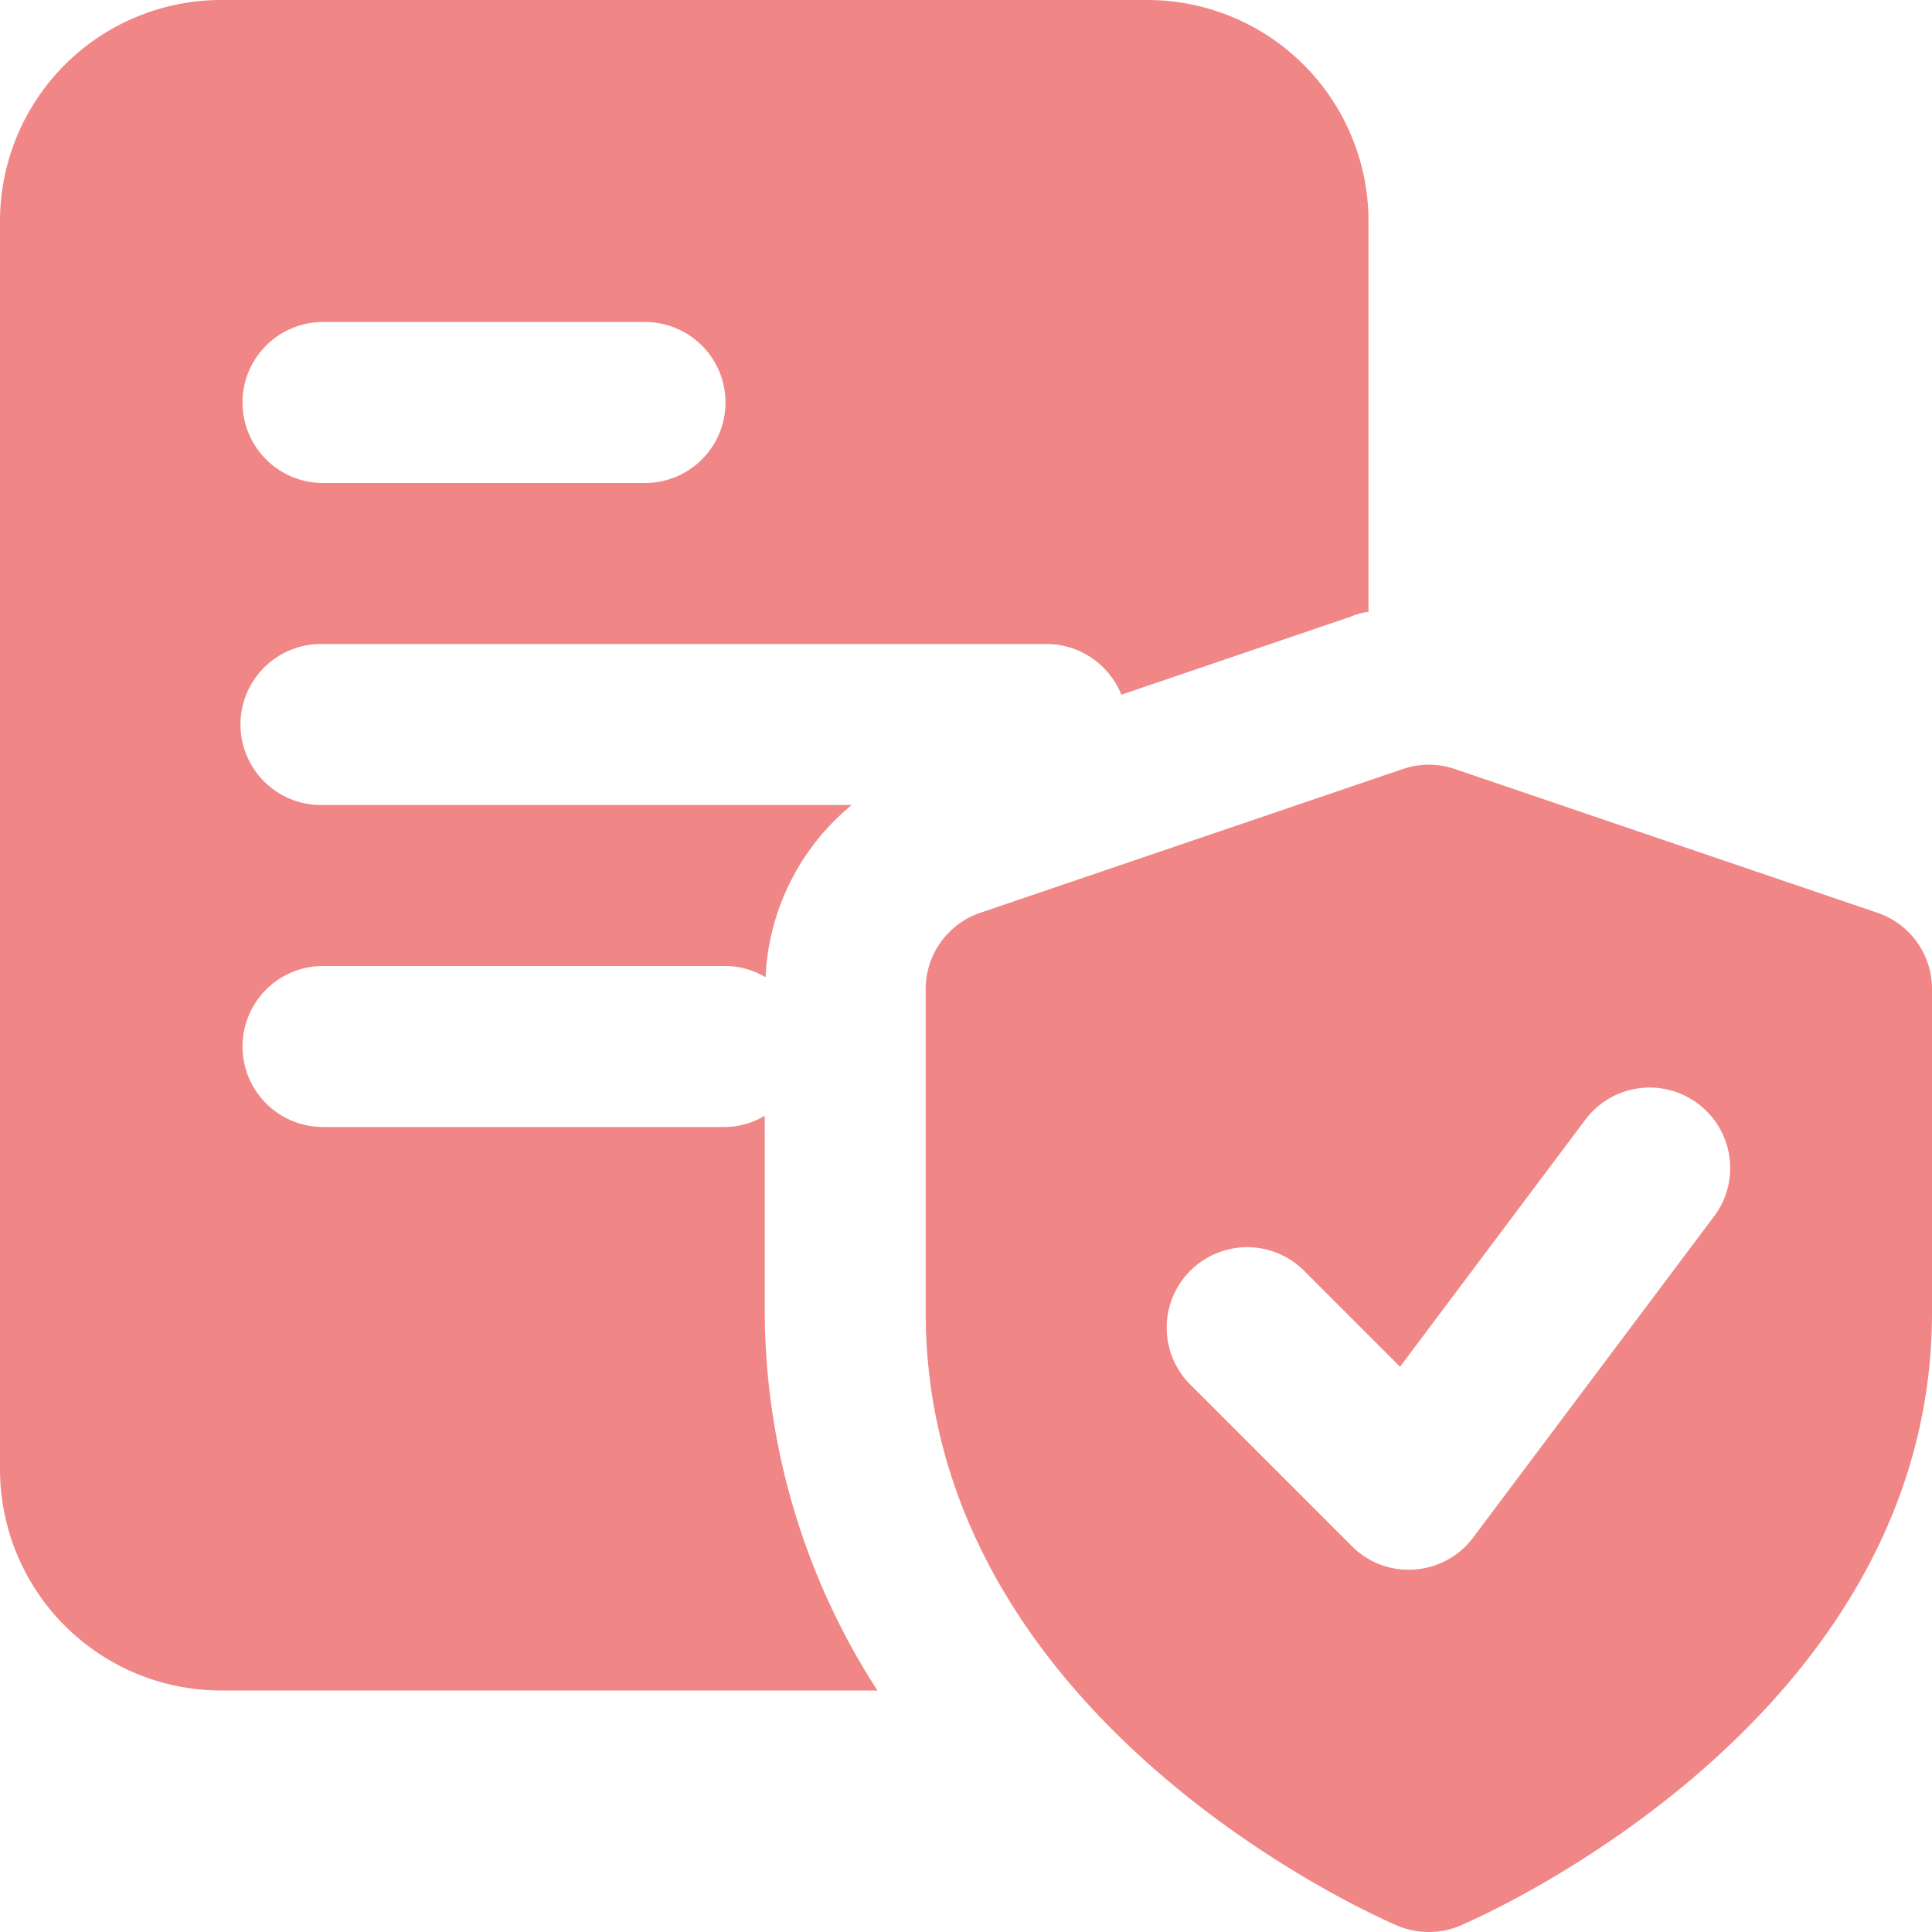
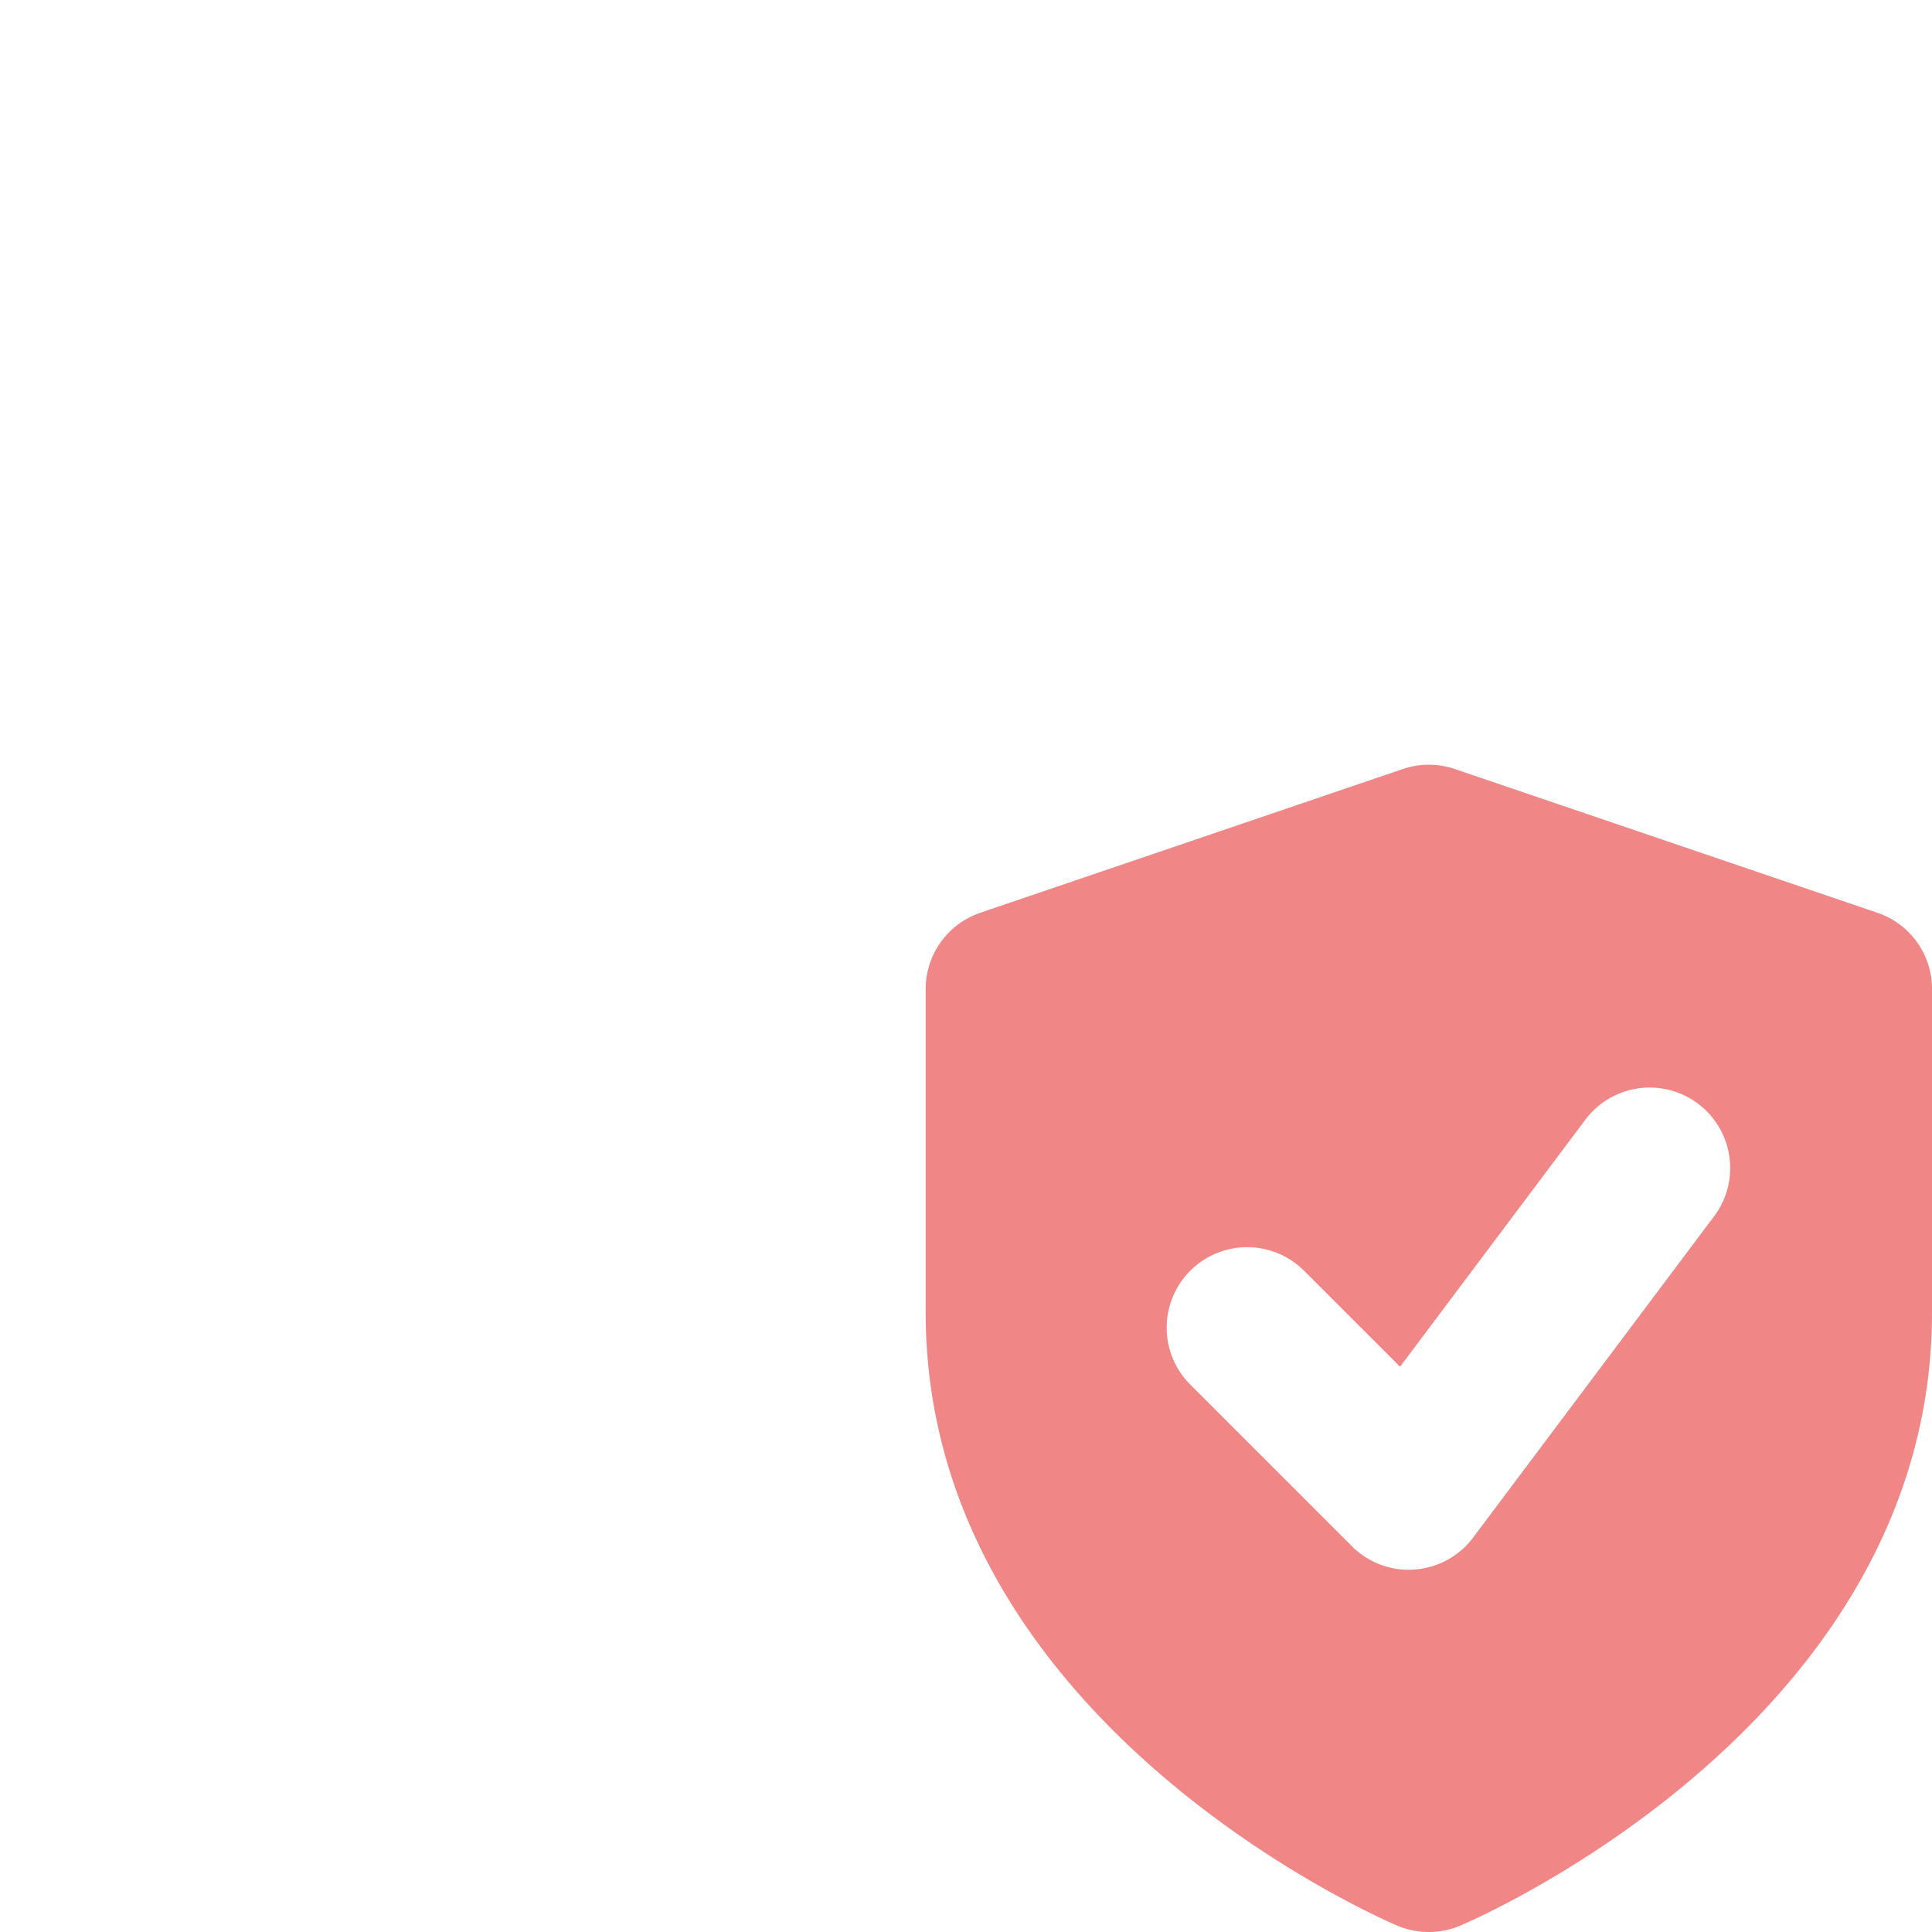
<svg xmlns="http://www.w3.org/2000/svg" width="149.706" height="149.706" viewBox="0 0 149.706 149.706">
  <defs>
    <style>.a{fill:#f18686;}</style>
  </defs>
-   <path class="a" d="M88.888,0H17.154A17.144,17.144,0,0,0,0,17.154v96.685a17.144,17.144,0,0,0,17.154,17.154H67.991a54.288,54.288,0,0,1-8.733-29.317V86.455a6.026,6.026,0,0,1-3.119.873H24.951a6.238,6.238,0,0,1,0-12.475H56.14a6.084,6.084,0,0,1,3.181.873A18.3,18.3,0,0,1,66,62.377H24.951a6.238,6.238,0,1,1,0-12.475h56.14a6.266,6.266,0,0,1,5.8,3.93l17.778-6.051a4.956,4.956,0,0,1,1.372-.374V17.154A17.144,17.144,0,0,0,88.888,0ZM49.9,37.426H24.951a6.238,6.238,0,0,1,0-12.475H49.9a6.238,6.238,0,1,1,0,12.475Z" transform="translate(0 0)" />
  <path class="a" d="M85.248,20.973,52.5,9.832a6.258,6.258,0,0,0-4.023,0L15.728,20.973A6.245,6.245,0,0,0,11.5,26.88V51.943c0,31.607,35.05,46.877,36.541,47.513a6.326,6.326,0,0,0,2.451.493,6.169,6.169,0,0,0,2.445-.5c1.491-.636,36.541-15.9,36.541-47.507V26.88a6.231,6.231,0,0,0-4.229-5.907ZM72.635,44.433,53.922,69.384a6.211,6.211,0,0,1-4.547,2.476c-.15.012-.3.019-.443.019a6.206,6.206,0,0,1-4.41-1.828L32.046,57.576a6.237,6.237,0,1,1,8.82-8.82l7.392,7.392,14.4-19.2a6.238,6.238,0,0,1,9.98,7.485Z" transform="translate(60.229 49.757)" />
</svg>